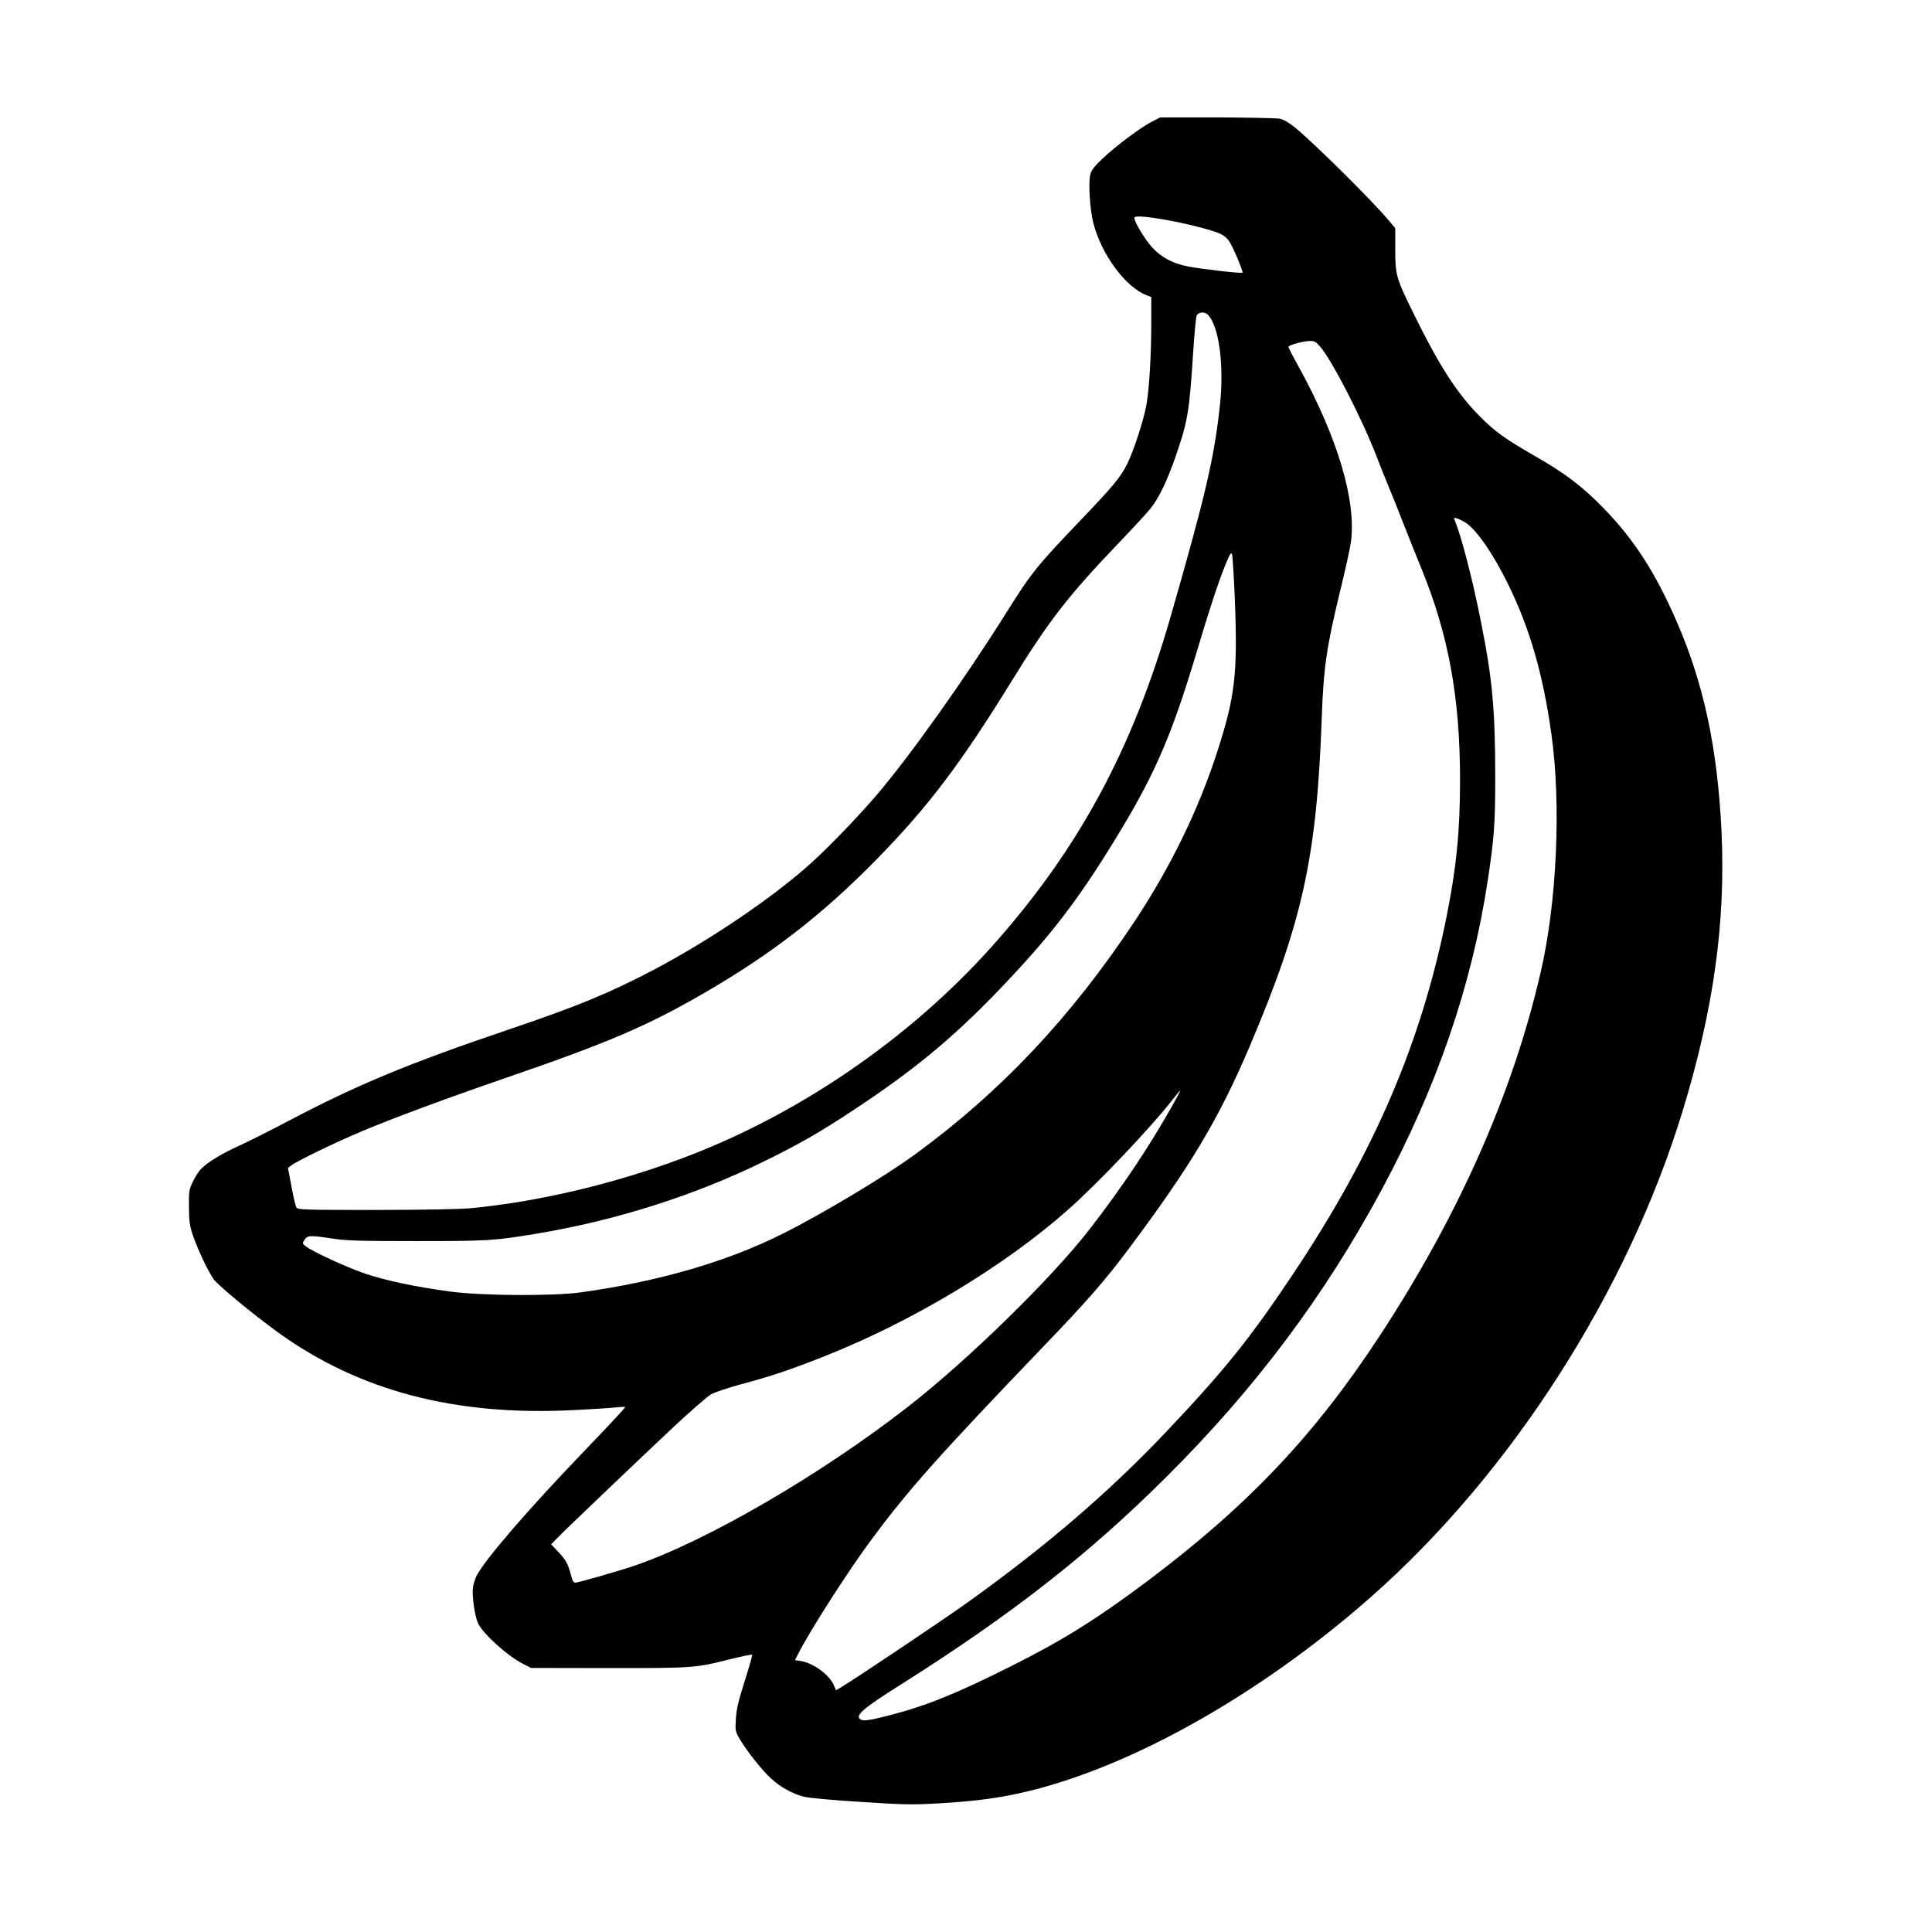
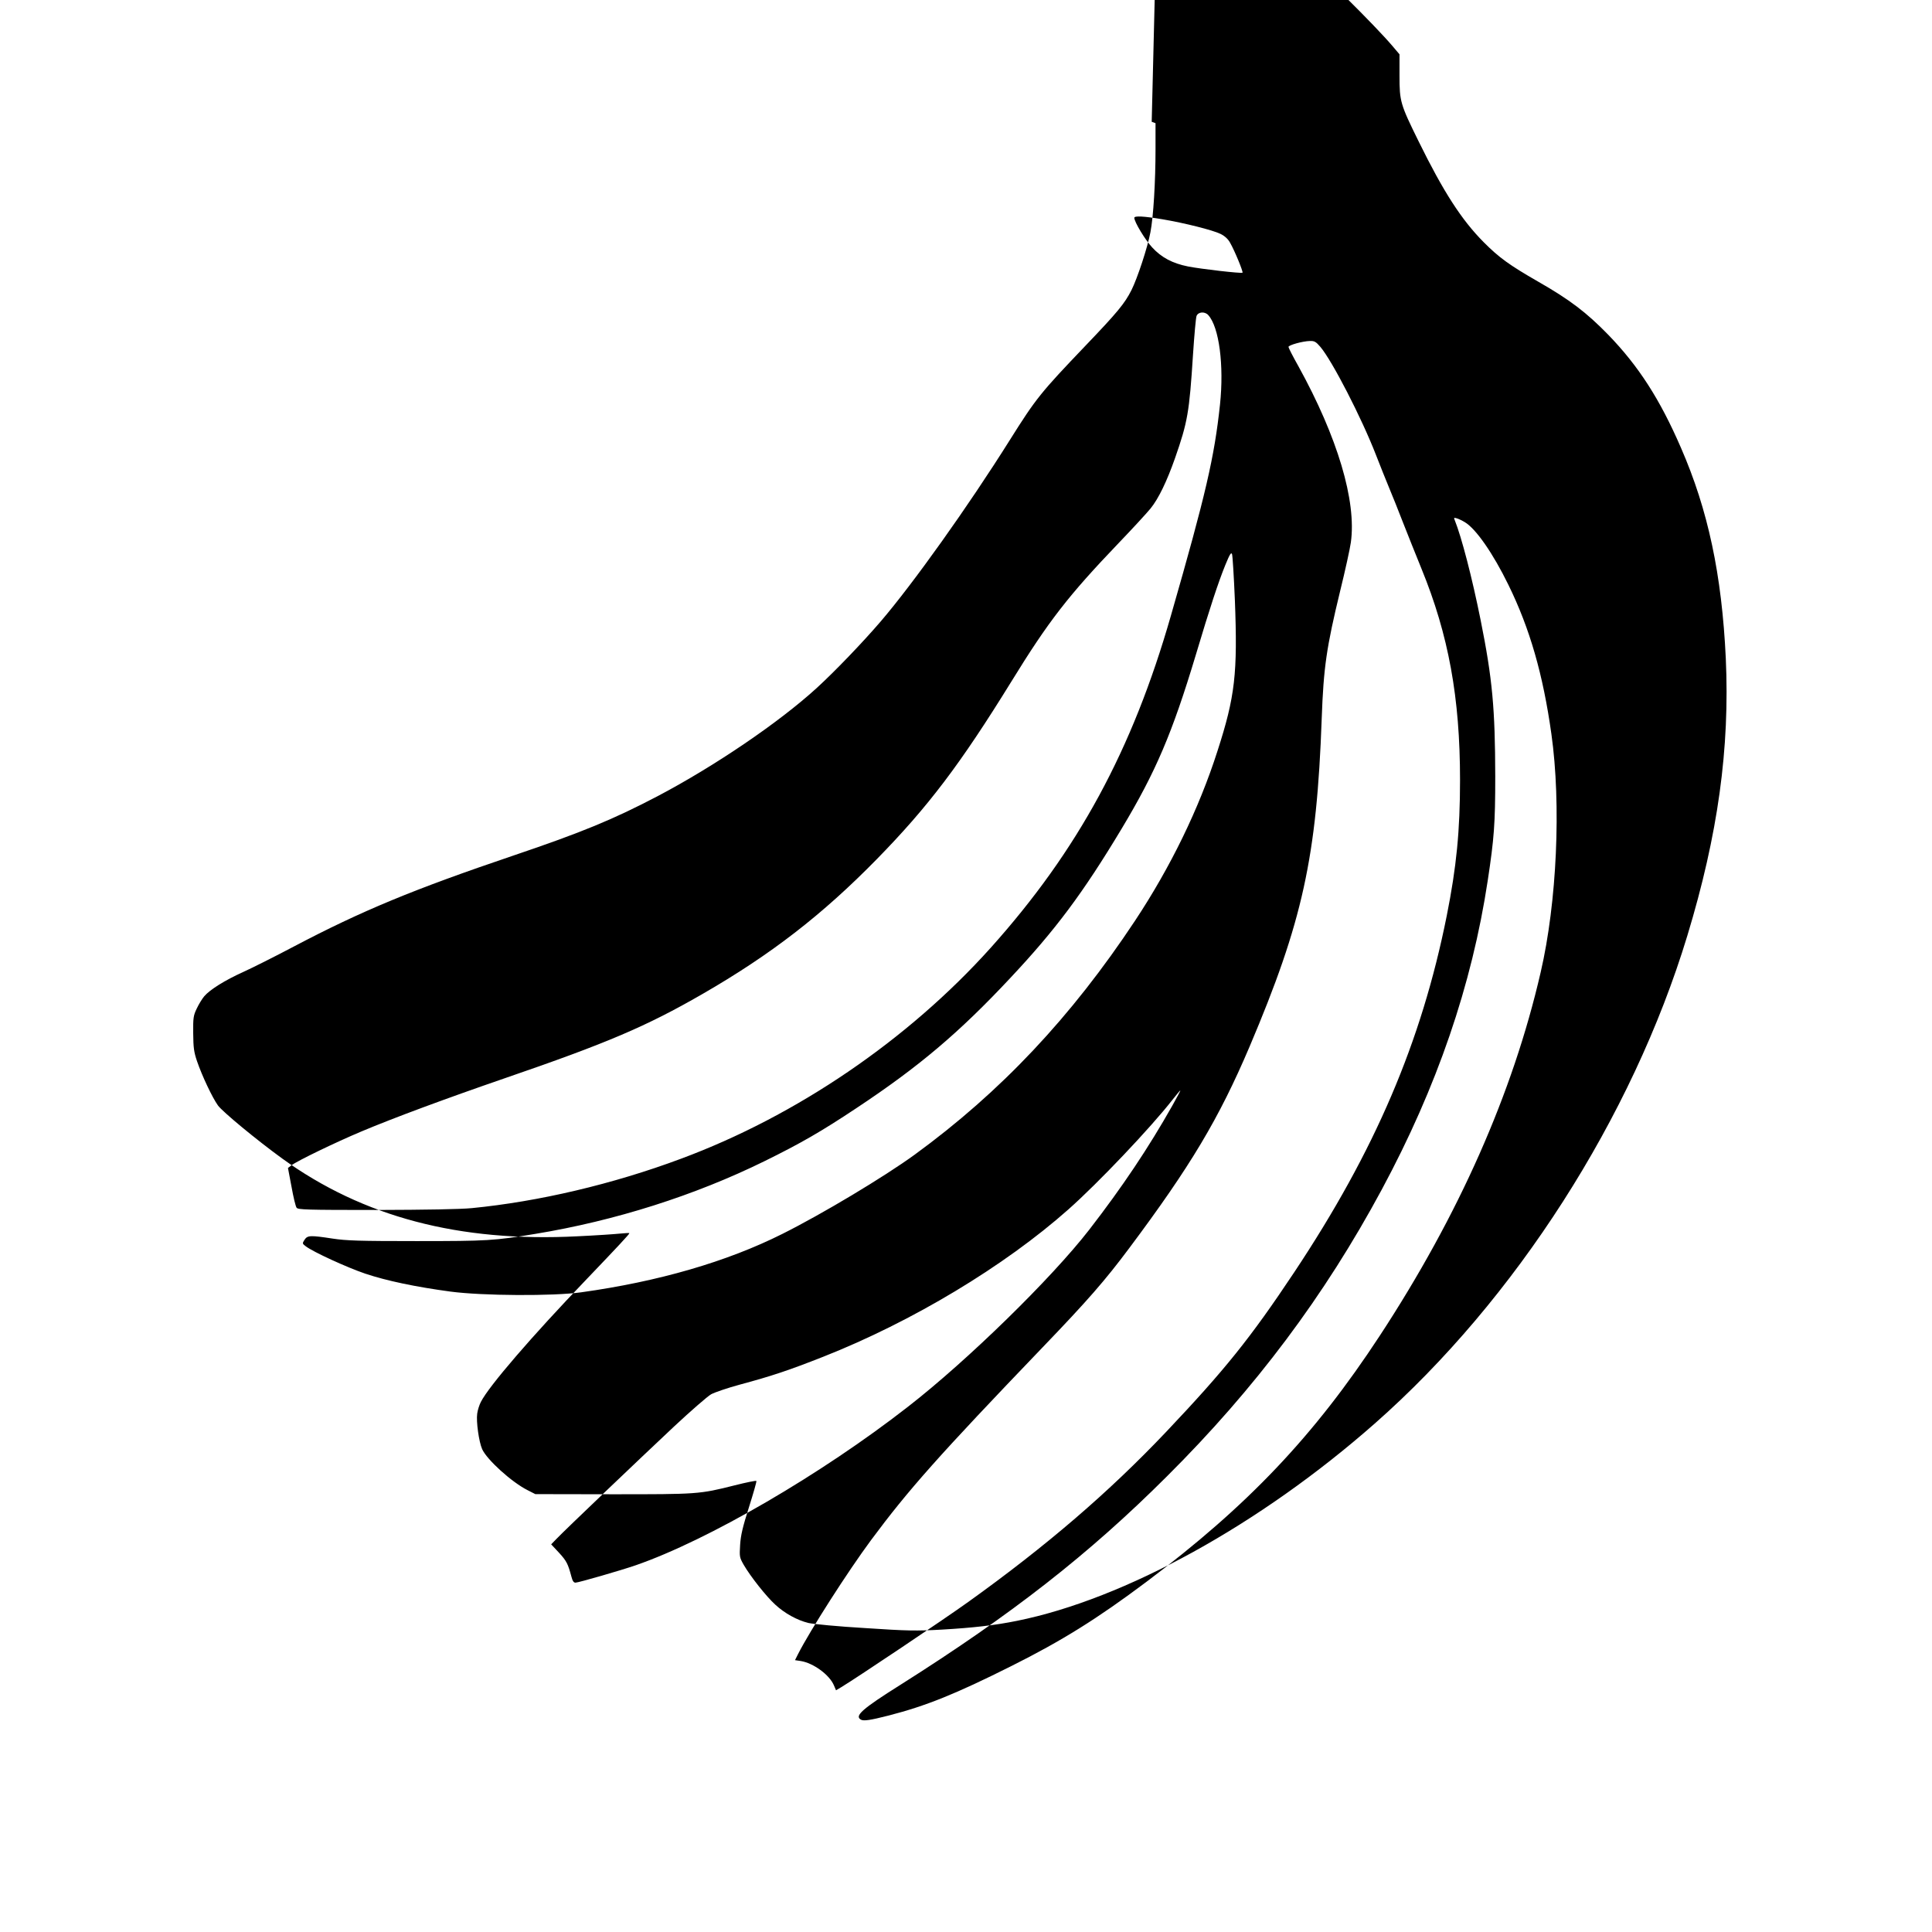
<svg xmlns="http://www.w3.org/2000/svg" version="1.0" width="1024pt" height="1024pt" viewBox="0 0 1366 1366" preserveAspectRatio="xMidYMid meet">
  <g transform="translate(0,1366) scale(0.1,-0.1)" fill="#000000" stroke="none">
-     <path d="M8143 12799 c-81 -42 -254 -171 -347 -260 -58 -54 -79 -81 -87 -113 -15 -55 -3 -247 21 -342 58 -226 231 -459 383 -514 l27 -10 0 -182 c0 -233 -15 -480 -36 -589 -20 -107 -92 -325 -134 -409 -48 -95 -99 -157 -325 -393 -318 -333 -349 -371 -535 -667 -295 -470 -685 -1017 -915 -1285 -129 -150 -323 -352 -450 -468 -267 -244 -724 -554 -1125 -765 -313 -164 -535 -256 -1020 -420 -709 -240 -1073 -391 -1552 -643 -136 -72 -298 -153 -360 -181 -128 -58 -234 -124 -274 -171 -15 -18 -39 -57 -53 -87 -24 -50 -26 -66 -25 -175 1 -102 5 -132 27 -197 36 -105 108 -257 148 -313 33 -45 271 -242 454 -375 572 -413 1251 -593 2088 -550 128 6 262 15 300 19 37 4 67 5 67 3 0 -7 -81 -94 -305 -328 -384 -400 -689 -754 -745 -865 -11 -21 -23 -59 -26 -83 -8 -56 12 -199 35 -251 33 -74 208 -233 321 -290 l55 -28 545 -1 c602 0 614 0 864 63 83 21 152 35 154 31 2 -5 -22 -89 -53 -187 -44 -138 -58 -198 -62 -264 -5 -84 -5 -89 26 -143 47 -81 159 -223 223 -281 66 -61 155 -110 234 -129 33 -8 212 -25 399 -36 301 -20 363 -21 543 -11 224 13 373 30 532 62 763 154 1718 680 2530 1395 995 876 1820 2164 2210 3449 217 715 301 1325 272 1962 -28 590 -125 1048 -317 1488 -149 344 -300 578 -514 799 -154 158 -272 248 -496 376 -202 116 -277 170 -385 279 -156 157 -284 355 -460 713 -129 262 -135 281 -135 464 l0 151 -50 59 c-124 146 -520 538 -657 651 -47 38 -82 58 -111 64 -23 4 -222 8 -443 9 l-401 0 -60 -31z m74 -689 c160 -27 358 -77 413 -104 30 -15 53 -36 67 -62 32 -55 94 -206 88 -212 -6 -7 -294 26 -385 44 -110 22 -188 63 -254 135 -50 54 -126 180 -126 209 0 15 66 12 197 -10z m326 -678 c77 -85 112 -355 83 -631 -40 -374 -100 -634 -347 -1493 -273 -953 -658 -1662 -1275 -2350 -585 -651 -1373 -1188 -2190 -1491 -482 -180 -1007 -303 -1479 -349 -85 -8 -318 -12 -678 -13 -493 0 -550 2 -560 16 -7 9 -23 76 -36 149 l-25 132 25 19 c40 31 313 163 494 239 228 96 598 233 1010 375 731 251 1006 369 1400 596 486 280 849 561 1235 955 363 371 590 671 950 1254 264 429 402 607 759 980 98 102 199 212 226 245 56 69 115 191 173 356 89 255 101 324 127 732 9 137 20 260 25 273 12 30 59 33 83 6z m792 -224 c83 -97 292 -502 395 -768 29 -74 70 -178 92 -230 22 -52 66 -162 98 -245 32 -82 91 -229 130 -325 192 -469 273 -913 273 -1495 0 -359 -25 -614 -94 -960 -179 -894 -508 -1663 -1078 -2520 -310 -466 -492 -692 -907 -1130 -404 -426 -845 -805 -1399 -1202 -164 -118 -789 -537 -897 -602 l-37 -22 -15 35 c-31 74 -145 158 -235 172 l-40 6 21 42 c84 166 351 583 516 806 265 357 477 596 1211 1361 321 334 444 475 615 704 433 579 634 915 851 1425 375 884 475 1339 510 2320 13 362 34 504 130 900 36 146 70 301 76 345 41 292 -94 744 -371 1246 -39 69 -70 130 -70 136 0 13 100 41 152 42 31 1 42 -5 73 -41z m1022 -1240 c79 -47 200 -222 308 -443 152 -310 245 -634 304 -1055 70 -498 39 -1190 -76 -1685 -197 -855 -579 -1717 -1138 -2570 -462 -705 -932 -1201 -1649 -1739 -348 -261 -598 -417 -956 -596 -395 -198 -604 -282 -869 -350 -129 -33 -174 -39 -193 -29 -49 26 5 75 282 249 785 496 1330 922 1880 1471 625 622 1116 1278 1520 2029 390 725 637 1445 749 2185 45 297 53 400 53 735 -1 481 -20 690 -103 1104 -61 304 -135 588 -184 710 -7 16 -5 17 16 11 13 -4 38 -16 56 -27z m-1626 -549 c20 -521 2 -682 -123 -1069 -131 -409 -332 -821 -583 -1200 -451 -681 -949 -1210 -1558 -1654 -216 -157 -653 -419 -935 -560 -393 -197 -876 -337 -1422 -413 -199 -28 -699 -25 -925 5 -245 33 -451 76 -603 127 -127 43 -370 154 -421 194 -24 18 -24 20 -8 45 21 32 40 33 197 9 98 -15 188 -18 595 -18 504 0 550 3 840 51 566 93 1128 272 1620 514 256 126 402 210 650 375 442 293 726 533 1088 920 320 341 513 599 787 1055 242 403 358 675 525 1230 100 335 159 513 208 634 32 78 42 94 48 78 4 -11 13 -157 20 -323z m-442 -3576 c-169 -299 -352 -573 -588 -878 -267 -344 -859 -923 -1281 -1251 -613 -478 -1414 -944 -1925 -1121 -104 -36 -406 -123 -426 -123 -13 0 -21 12 -29 43 -24 90 -34 110 -87 168 l-56 60 39 40 c58 61 589 567 832 795 117 109 234 211 260 226 26 14 117 45 202 68 227 61 349 102 590 197 629 248 1282 641 1734 1042 210 186 582 578 735 774 29 37 54 67 56 67 3 0 -23 -48 -56 -107z" />
+     <path d="M8143 12799 l27 -10 0 -182 c0 -233 -15 -480 -36 -589 -20 -107 -92 -325 -134 -409 -48 -95 -99 -157 -325 -393 -318 -333 -349 -371 -535 -667 -295 -470 -685 -1017 -915 -1285 -129 -150 -323 -352 -450 -468 -267 -244 -724 -554 -1125 -765 -313 -164 -535 -256 -1020 -420 -709 -240 -1073 -391 -1552 -643 -136 -72 -298 -153 -360 -181 -128 -58 -234 -124 -274 -171 -15 -18 -39 -57 -53 -87 -24 -50 -26 -66 -25 -175 1 -102 5 -132 27 -197 36 -105 108 -257 148 -313 33 -45 271 -242 454 -375 572 -413 1251 -593 2088 -550 128 6 262 15 300 19 37 4 67 5 67 3 0 -7 -81 -94 -305 -328 -384 -400 -689 -754 -745 -865 -11 -21 -23 -59 -26 -83 -8 -56 12 -199 35 -251 33 -74 208 -233 321 -290 l55 -28 545 -1 c602 0 614 0 864 63 83 21 152 35 154 31 2 -5 -22 -89 -53 -187 -44 -138 -58 -198 -62 -264 -5 -84 -5 -89 26 -143 47 -81 159 -223 223 -281 66 -61 155 -110 234 -129 33 -8 212 -25 399 -36 301 -20 363 -21 543 -11 224 13 373 30 532 62 763 154 1718 680 2530 1395 995 876 1820 2164 2210 3449 217 715 301 1325 272 1962 -28 590 -125 1048 -317 1488 -149 344 -300 578 -514 799 -154 158 -272 248 -496 376 -202 116 -277 170 -385 279 -156 157 -284 355 -460 713 -129 262 -135 281 -135 464 l0 151 -50 59 c-124 146 -520 538 -657 651 -47 38 -82 58 -111 64 -23 4 -222 8 -443 9 l-401 0 -60 -31z m74 -689 c160 -27 358 -77 413 -104 30 -15 53 -36 67 -62 32 -55 94 -206 88 -212 -6 -7 -294 26 -385 44 -110 22 -188 63 -254 135 -50 54 -126 180 -126 209 0 15 66 12 197 -10z m326 -678 c77 -85 112 -355 83 -631 -40 -374 -100 -634 -347 -1493 -273 -953 -658 -1662 -1275 -2350 -585 -651 -1373 -1188 -2190 -1491 -482 -180 -1007 -303 -1479 -349 -85 -8 -318 -12 -678 -13 -493 0 -550 2 -560 16 -7 9 -23 76 -36 149 l-25 132 25 19 c40 31 313 163 494 239 228 96 598 233 1010 375 731 251 1006 369 1400 596 486 280 849 561 1235 955 363 371 590 671 950 1254 264 429 402 607 759 980 98 102 199 212 226 245 56 69 115 191 173 356 89 255 101 324 127 732 9 137 20 260 25 273 12 30 59 33 83 6z m792 -224 c83 -97 292 -502 395 -768 29 -74 70 -178 92 -230 22 -52 66 -162 98 -245 32 -82 91 -229 130 -325 192 -469 273 -913 273 -1495 0 -359 -25 -614 -94 -960 -179 -894 -508 -1663 -1078 -2520 -310 -466 -492 -692 -907 -1130 -404 -426 -845 -805 -1399 -1202 -164 -118 -789 -537 -897 -602 l-37 -22 -15 35 c-31 74 -145 158 -235 172 l-40 6 21 42 c84 166 351 583 516 806 265 357 477 596 1211 1361 321 334 444 475 615 704 433 579 634 915 851 1425 375 884 475 1339 510 2320 13 362 34 504 130 900 36 146 70 301 76 345 41 292 -94 744 -371 1246 -39 69 -70 130 -70 136 0 13 100 41 152 42 31 1 42 -5 73 -41z m1022 -1240 c79 -47 200 -222 308 -443 152 -310 245 -634 304 -1055 70 -498 39 -1190 -76 -1685 -197 -855 -579 -1717 -1138 -2570 -462 -705 -932 -1201 -1649 -1739 -348 -261 -598 -417 -956 -596 -395 -198 -604 -282 -869 -350 -129 -33 -174 -39 -193 -29 -49 26 5 75 282 249 785 496 1330 922 1880 1471 625 622 1116 1278 1520 2029 390 725 637 1445 749 2185 45 297 53 400 53 735 -1 481 -20 690 -103 1104 -61 304 -135 588 -184 710 -7 16 -5 17 16 11 13 -4 38 -16 56 -27z m-1626 -549 c20 -521 2 -682 -123 -1069 -131 -409 -332 -821 -583 -1200 -451 -681 -949 -1210 -1558 -1654 -216 -157 -653 -419 -935 -560 -393 -197 -876 -337 -1422 -413 -199 -28 -699 -25 -925 5 -245 33 -451 76 -603 127 -127 43 -370 154 -421 194 -24 18 -24 20 -8 45 21 32 40 33 197 9 98 -15 188 -18 595 -18 504 0 550 3 840 51 566 93 1128 272 1620 514 256 126 402 210 650 375 442 293 726 533 1088 920 320 341 513 599 787 1055 242 403 358 675 525 1230 100 335 159 513 208 634 32 78 42 94 48 78 4 -11 13 -157 20 -323z m-442 -3576 c-169 -299 -352 -573 -588 -878 -267 -344 -859 -923 -1281 -1251 -613 -478 -1414 -944 -1925 -1121 -104 -36 -406 -123 -426 -123 -13 0 -21 12 -29 43 -24 90 -34 110 -87 168 l-56 60 39 40 c58 61 589 567 832 795 117 109 234 211 260 226 26 14 117 45 202 68 227 61 349 102 590 197 629 248 1282 641 1734 1042 210 186 582 578 735 774 29 37 54 67 56 67 3 0 -23 -48 -56 -107z" />
  </g>
</svg>